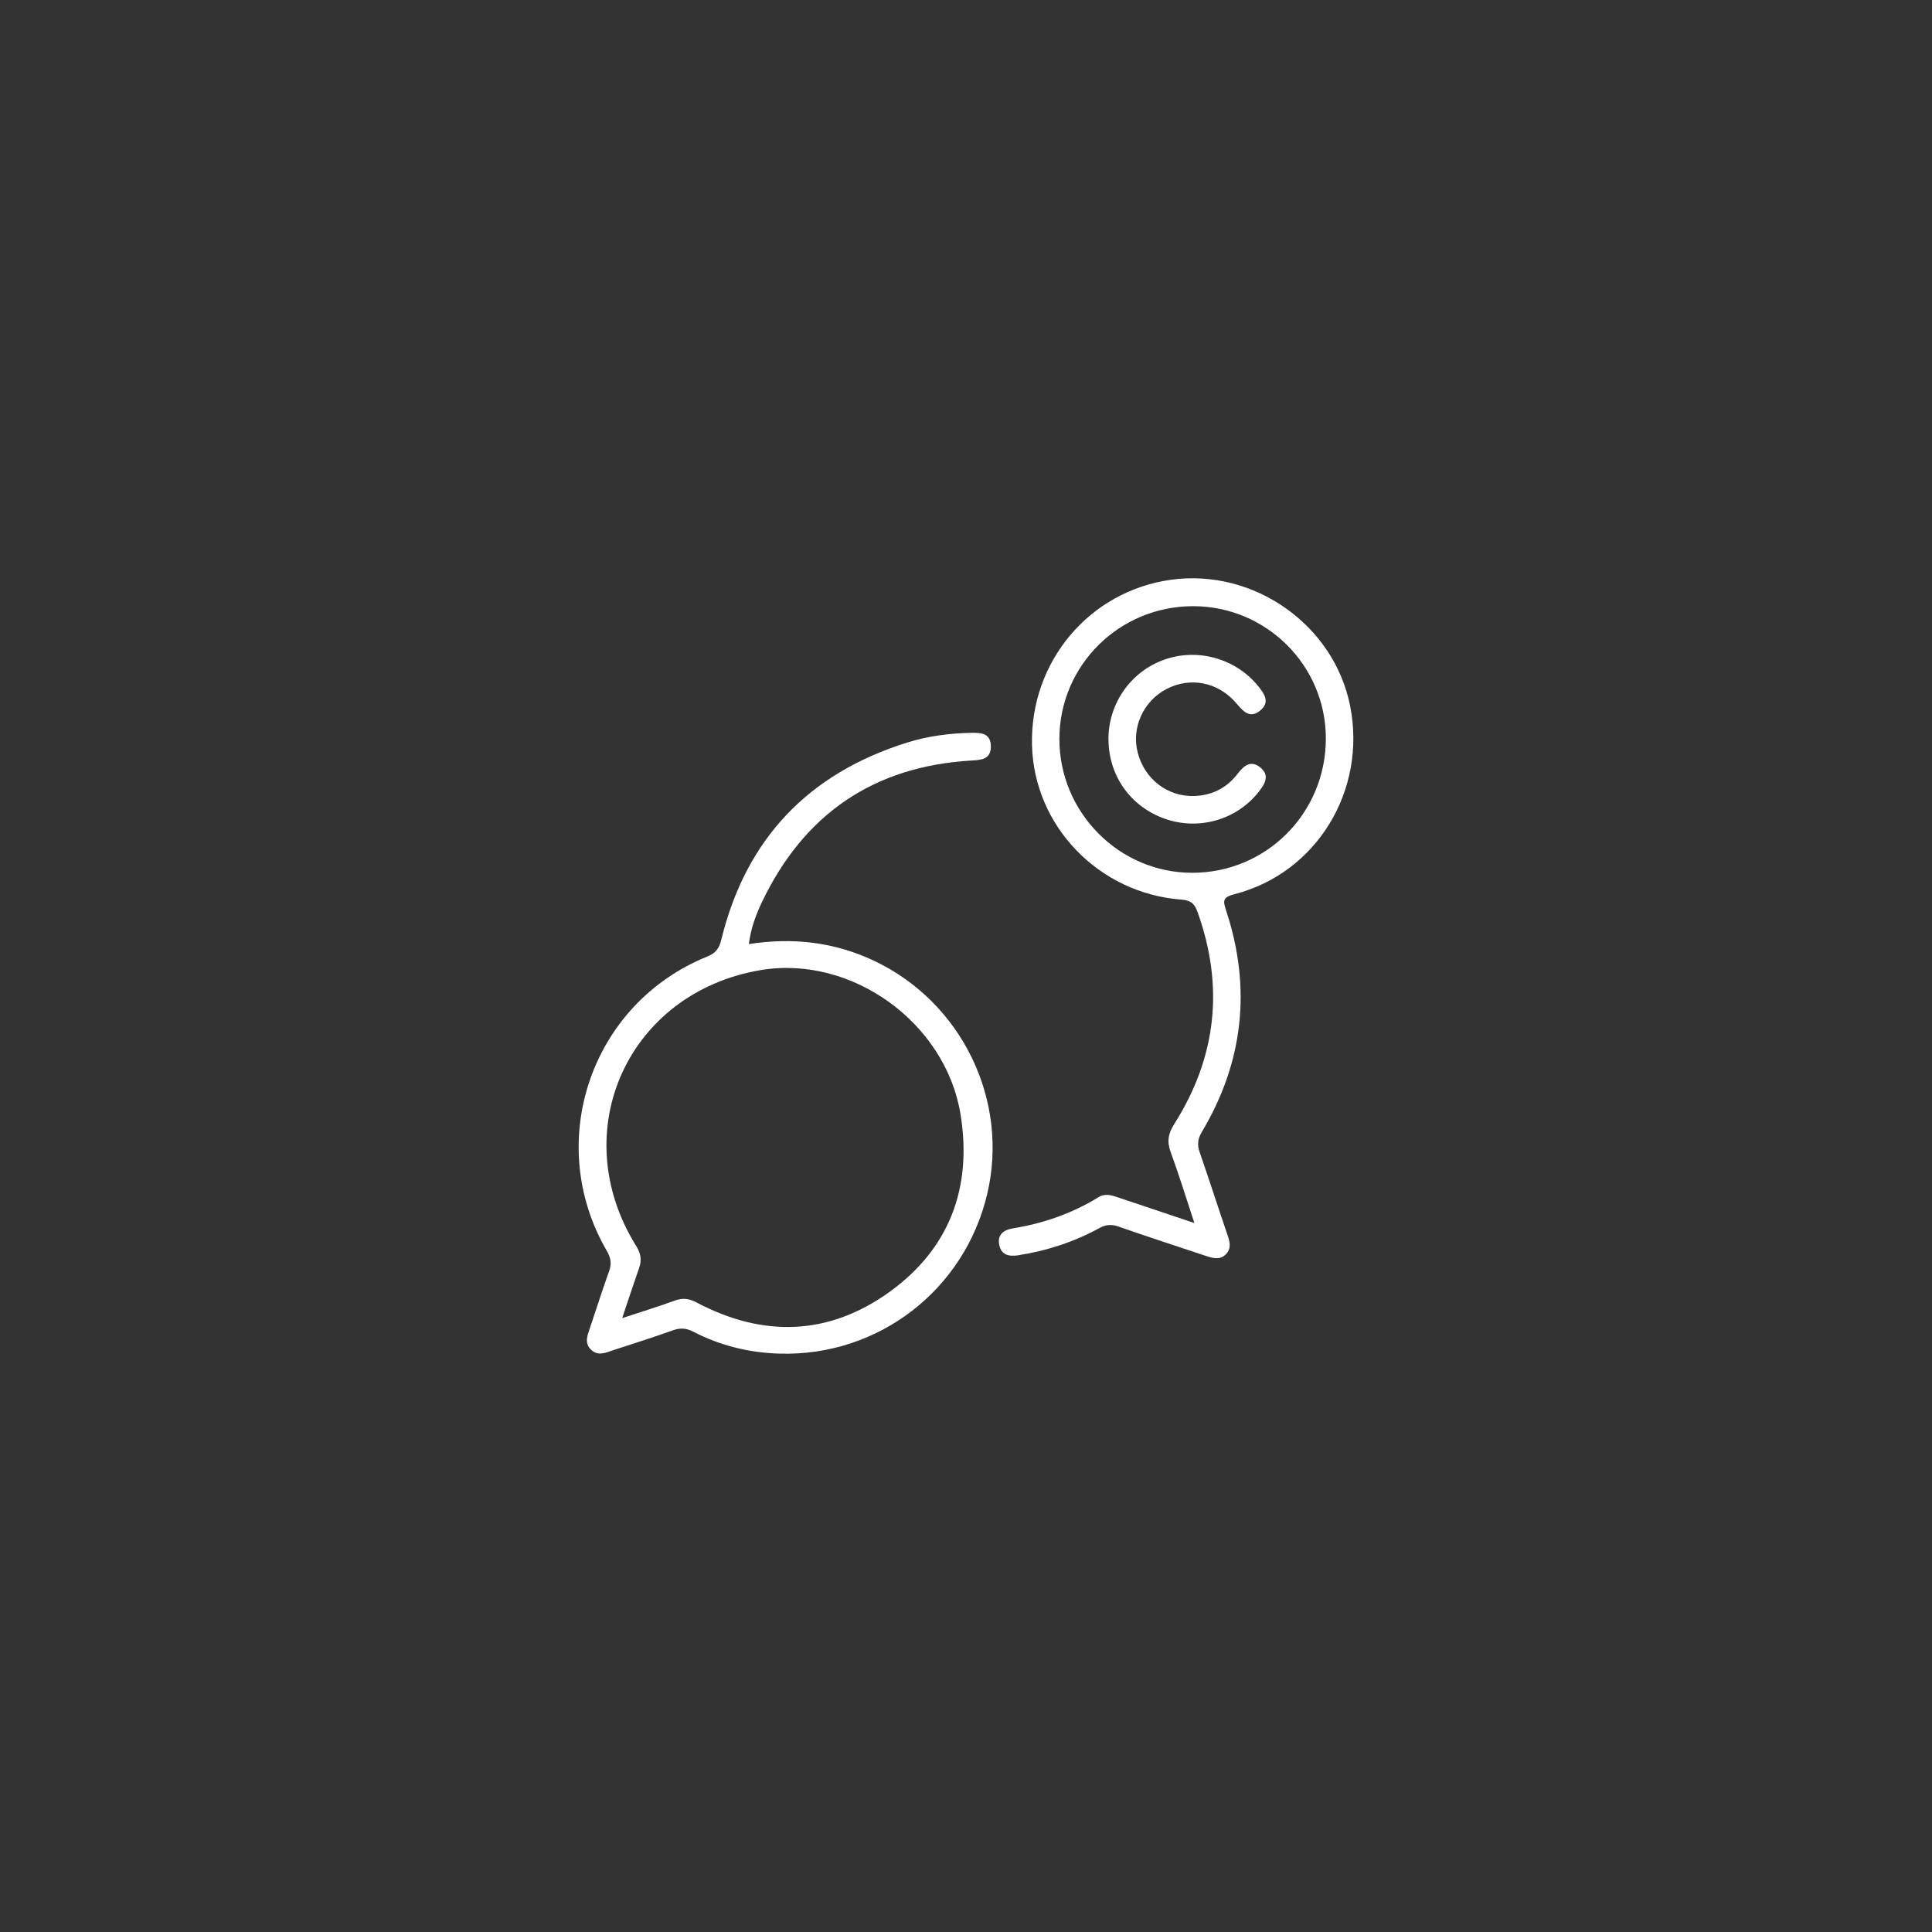
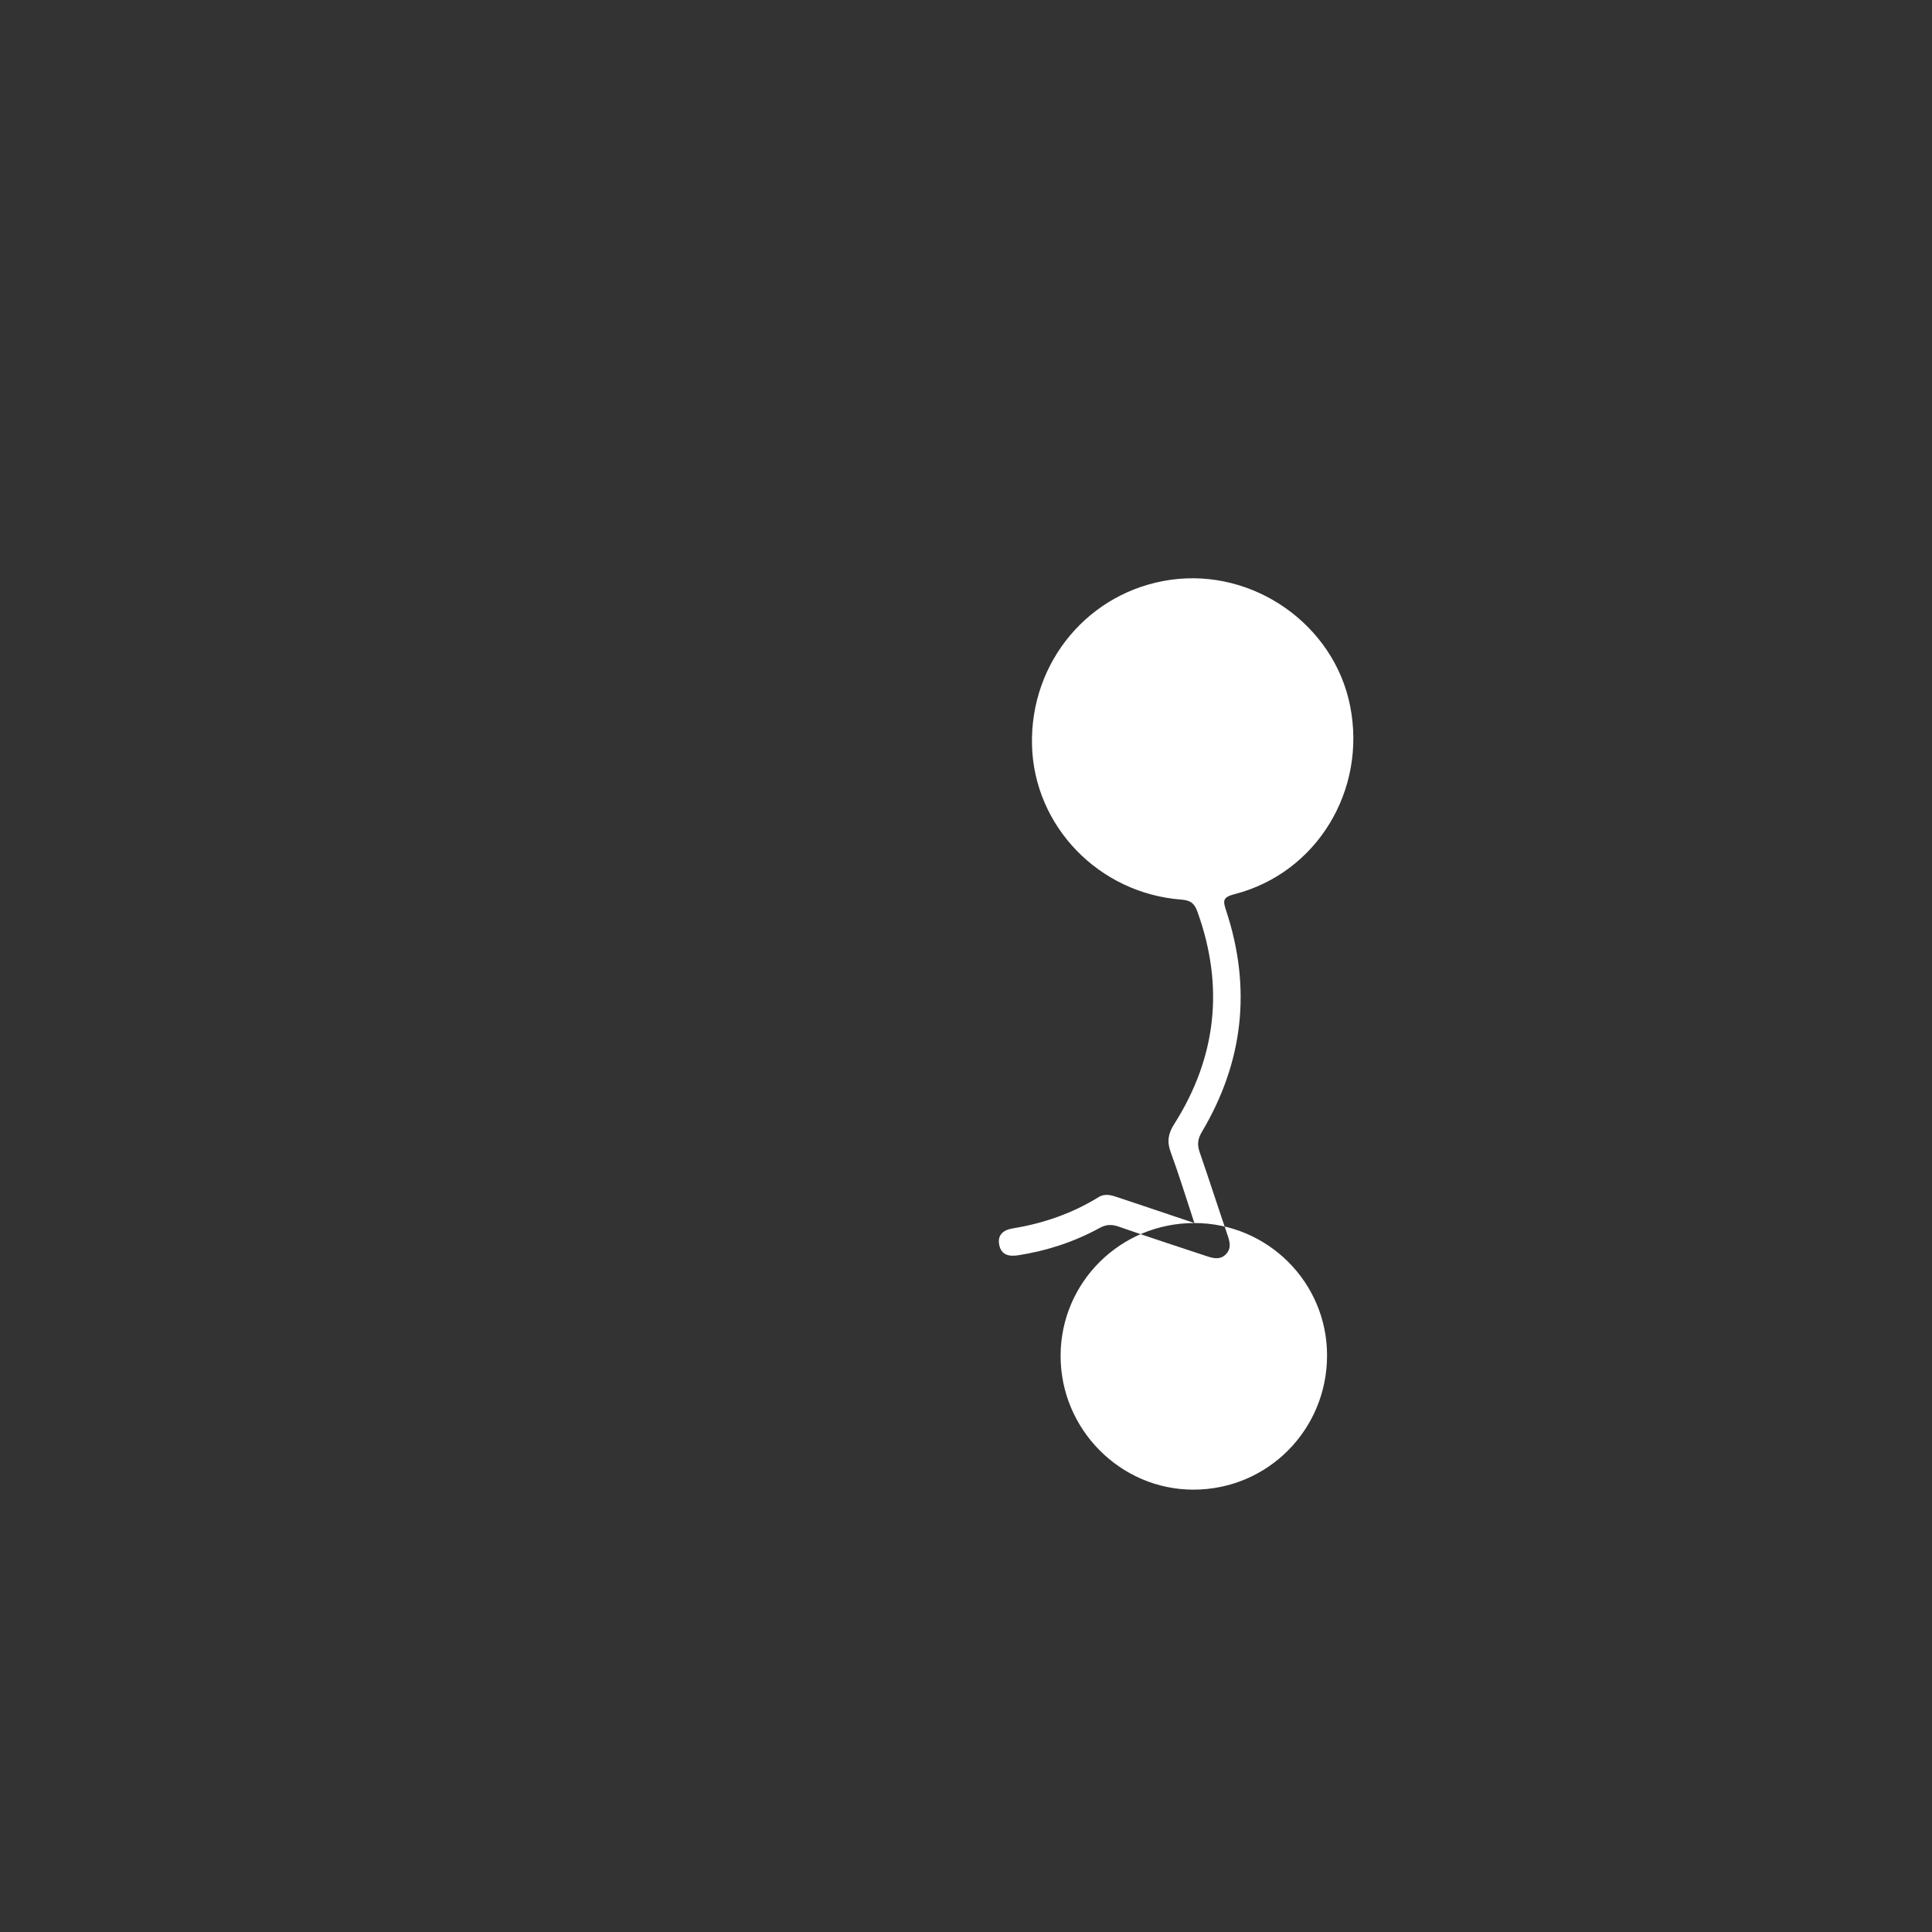
<svg xmlns="http://www.w3.org/2000/svg" id="Layer_1" data-name="Layer 1" viewBox="0 0 527.12 527.12">
  <rect x="0" y="0" width="527.12" height="527.12" fill="#333333" stroke="none" />
  <defs>
    <style>      .cls-1 {        fill: #fff;      }    </style>
  </defs>
-   <path class="cls-1" d="M204.31,257.58c11.97-1.87,23.28-.56,34.07,4.51,24,11.28,37.04,38.1,30.96,63.71-6.23,26.24-29.72,44.27-56.56,43.52-8.36-.23-16.26-2.17-23.66-6-1.96-1.01-3.58-1.07-5.63-.33-5.37,1.94-10.84,3.64-16.27,5.42-2,.66-4.05,1.67-5.95-.16-1.9-1.83-1-3.88-.32-5.91,1.75-5.18,3.4-10.4,5.24-15.54,.73-2.04,.48-3.59-.63-5.51-17.23-29.69-4.35-67.47,27.43-80.32,2.45-.99,3.27-2.39,3.83-4.68,6.73-27.48,23.8-45.29,50.71-53.7,5.6-1.75,11.41-2.52,17.31-2.64,2.81-.06,5.55,.04,5.5,3.8-.04,3.45-2.63,3.59-5.29,3.75-26.66,1.57-45.66,14.57-57.15,38.6-1.69,3.54-3.06,7.24-3.59,11.49Zm-34.57,102.06c5.27-1.74,9.89-3.15,14.42-4.81,2.2-.81,3.95-.5,5.99,.58,18.04,9.52,35.91,9.02,52.46-2.87,16.44-11.81,22.7-28.52,19.46-48.5-4.08-25.1-29.82-43.55-54.58-39.35-36.26,6.14-53.36,44.1-33.89,75.31,1.24,1.99,1.53,3.8,.77,5.97-1.52,4.32-2.94,8.67-4.62,13.68Z" />
-   <path class="cls-1" d="M325.87,333.69c-2.3-6.97-4.22-13.25-6.48-19.4-1.06-2.88-.64-5.06,.99-7.62,11.54-18.21,13.66-37.52,6.35-57.85-.79-2.21-1.74-3.17-4.36-3.37-22.57-1.69-40.23-20.03-40.8-42.1-.59-22.77,15.59-42.05,37.89-45.17,22.59-3.15,44.5,12.26,48.9,34.4,4.59,23.05-9.11,45.6-31.5,51.37-3.37,.87-3.2,1.83-2.29,4.6,6.92,21.07,4.68,41.24-6.67,60.3-1.15,1.93-1.29,3.48-.59,5.5,2.6,7.52,5.03,15.09,7.6,22.61,.63,1.86,1.11,3.62-.42,5.22-1.56,1.63-3.44,1.14-5.24,.55-8.02-2.65-16.05-5.28-24.02-8.06-1.92-.67-3.41-.63-5.25,.38-6.93,3.79-14.34,6.21-22.16,7.43-2.59,.4-4.63-.08-5.19-2.81-.57-2.77,1.15-4.11,3.73-4.53,8.31-1.35,16.14-4.07,23.33-8.49,1.87-1.15,3.6-.53,5.36,.05,6.71,2.23,13.4,4.5,20.82,6.99Zm-.33-168.3c-20.17-.01-36.47,16.16-36.5,36.2-.03,20.07,16.32,36.55,36.25,36.54,20.25-.01,36.47-16.34,36.45-36.68-.02-19.89-16.24-36.05-36.2-36.06Z" />
-   <path class="cls-1" d="M302.42,201.71c-.01-9.8,6.12-18.53,15.29-21.75,9.15-3.22,19.5-.27,25.62,7.3,1.64,2.03,3.2,4.28,.61,6.51-2.75,2.37-4.62,.51-6.47-1.72-4.93-5.93-12.62-7.48-19.19-4.07-6.32,3.28-9.63,10.55-7.88,17.33,1.88,7.31,8.25,12.19,15.64,11.86,4.72-.21,8.65-2.2,11.55-5.96,1.67-2.16,3.55-3.96,6.19-1.88,2.82,2.22,1.31,4.6-.42,6.79-6.01,7.59-16.34,10.53-25.57,7.26-9.35-3.31-15.34-11.76-15.35-21.66Z" />
+   <path class="cls-1" d="M325.87,333.69c-2.3-6.97-4.22-13.25-6.48-19.4-1.06-2.88-.64-5.06,.99-7.62,11.54-18.21,13.66-37.52,6.35-57.85-.79-2.21-1.74-3.17-4.36-3.37-22.57-1.69-40.23-20.03-40.8-42.1-.59-22.77,15.59-42.05,37.89-45.17,22.59-3.15,44.5,12.26,48.9,34.4,4.59,23.05-9.11,45.6-31.5,51.37-3.37,.87-3.2,1.83-2.29,4.6,6.92,21.07,4.68,41.24-6.67,60.3-1.15,1.93-1.29,3.48-.59,5.5,2.6,7.52,5.03,15.09,7.6,22.61,.63,1.86,1.11,3.62-.42,5.22-1.56,1.63-3.44,1.14-5.24,.55-8.02-2.65-16.05-5.28-24.02-8.06-1.92-.67-3.41-.63-5.25,.38-6.93,3.79-14.34,6.21-22.16,7.43-2.59,.4-4.63-.08-5.19-2.81-.57-2.77,1.15-4.11,3.73-4.53,8.31-1.35,16.14-4.07,23.33-8.49,1.87-1.15,3.6-.53,5.36,.05,6.71,2.23,13.4,4.5,20.82,6.99Zc-20.17-.01-36.47,16.16-36.5,36.2-.03,20.07,16.32,36.55,36.25,36.54,20.25-.01,36.47-16.34,36.45-36.68-.02-19.89-16.24-36.05-36.2-36.06Z" />
</svg>